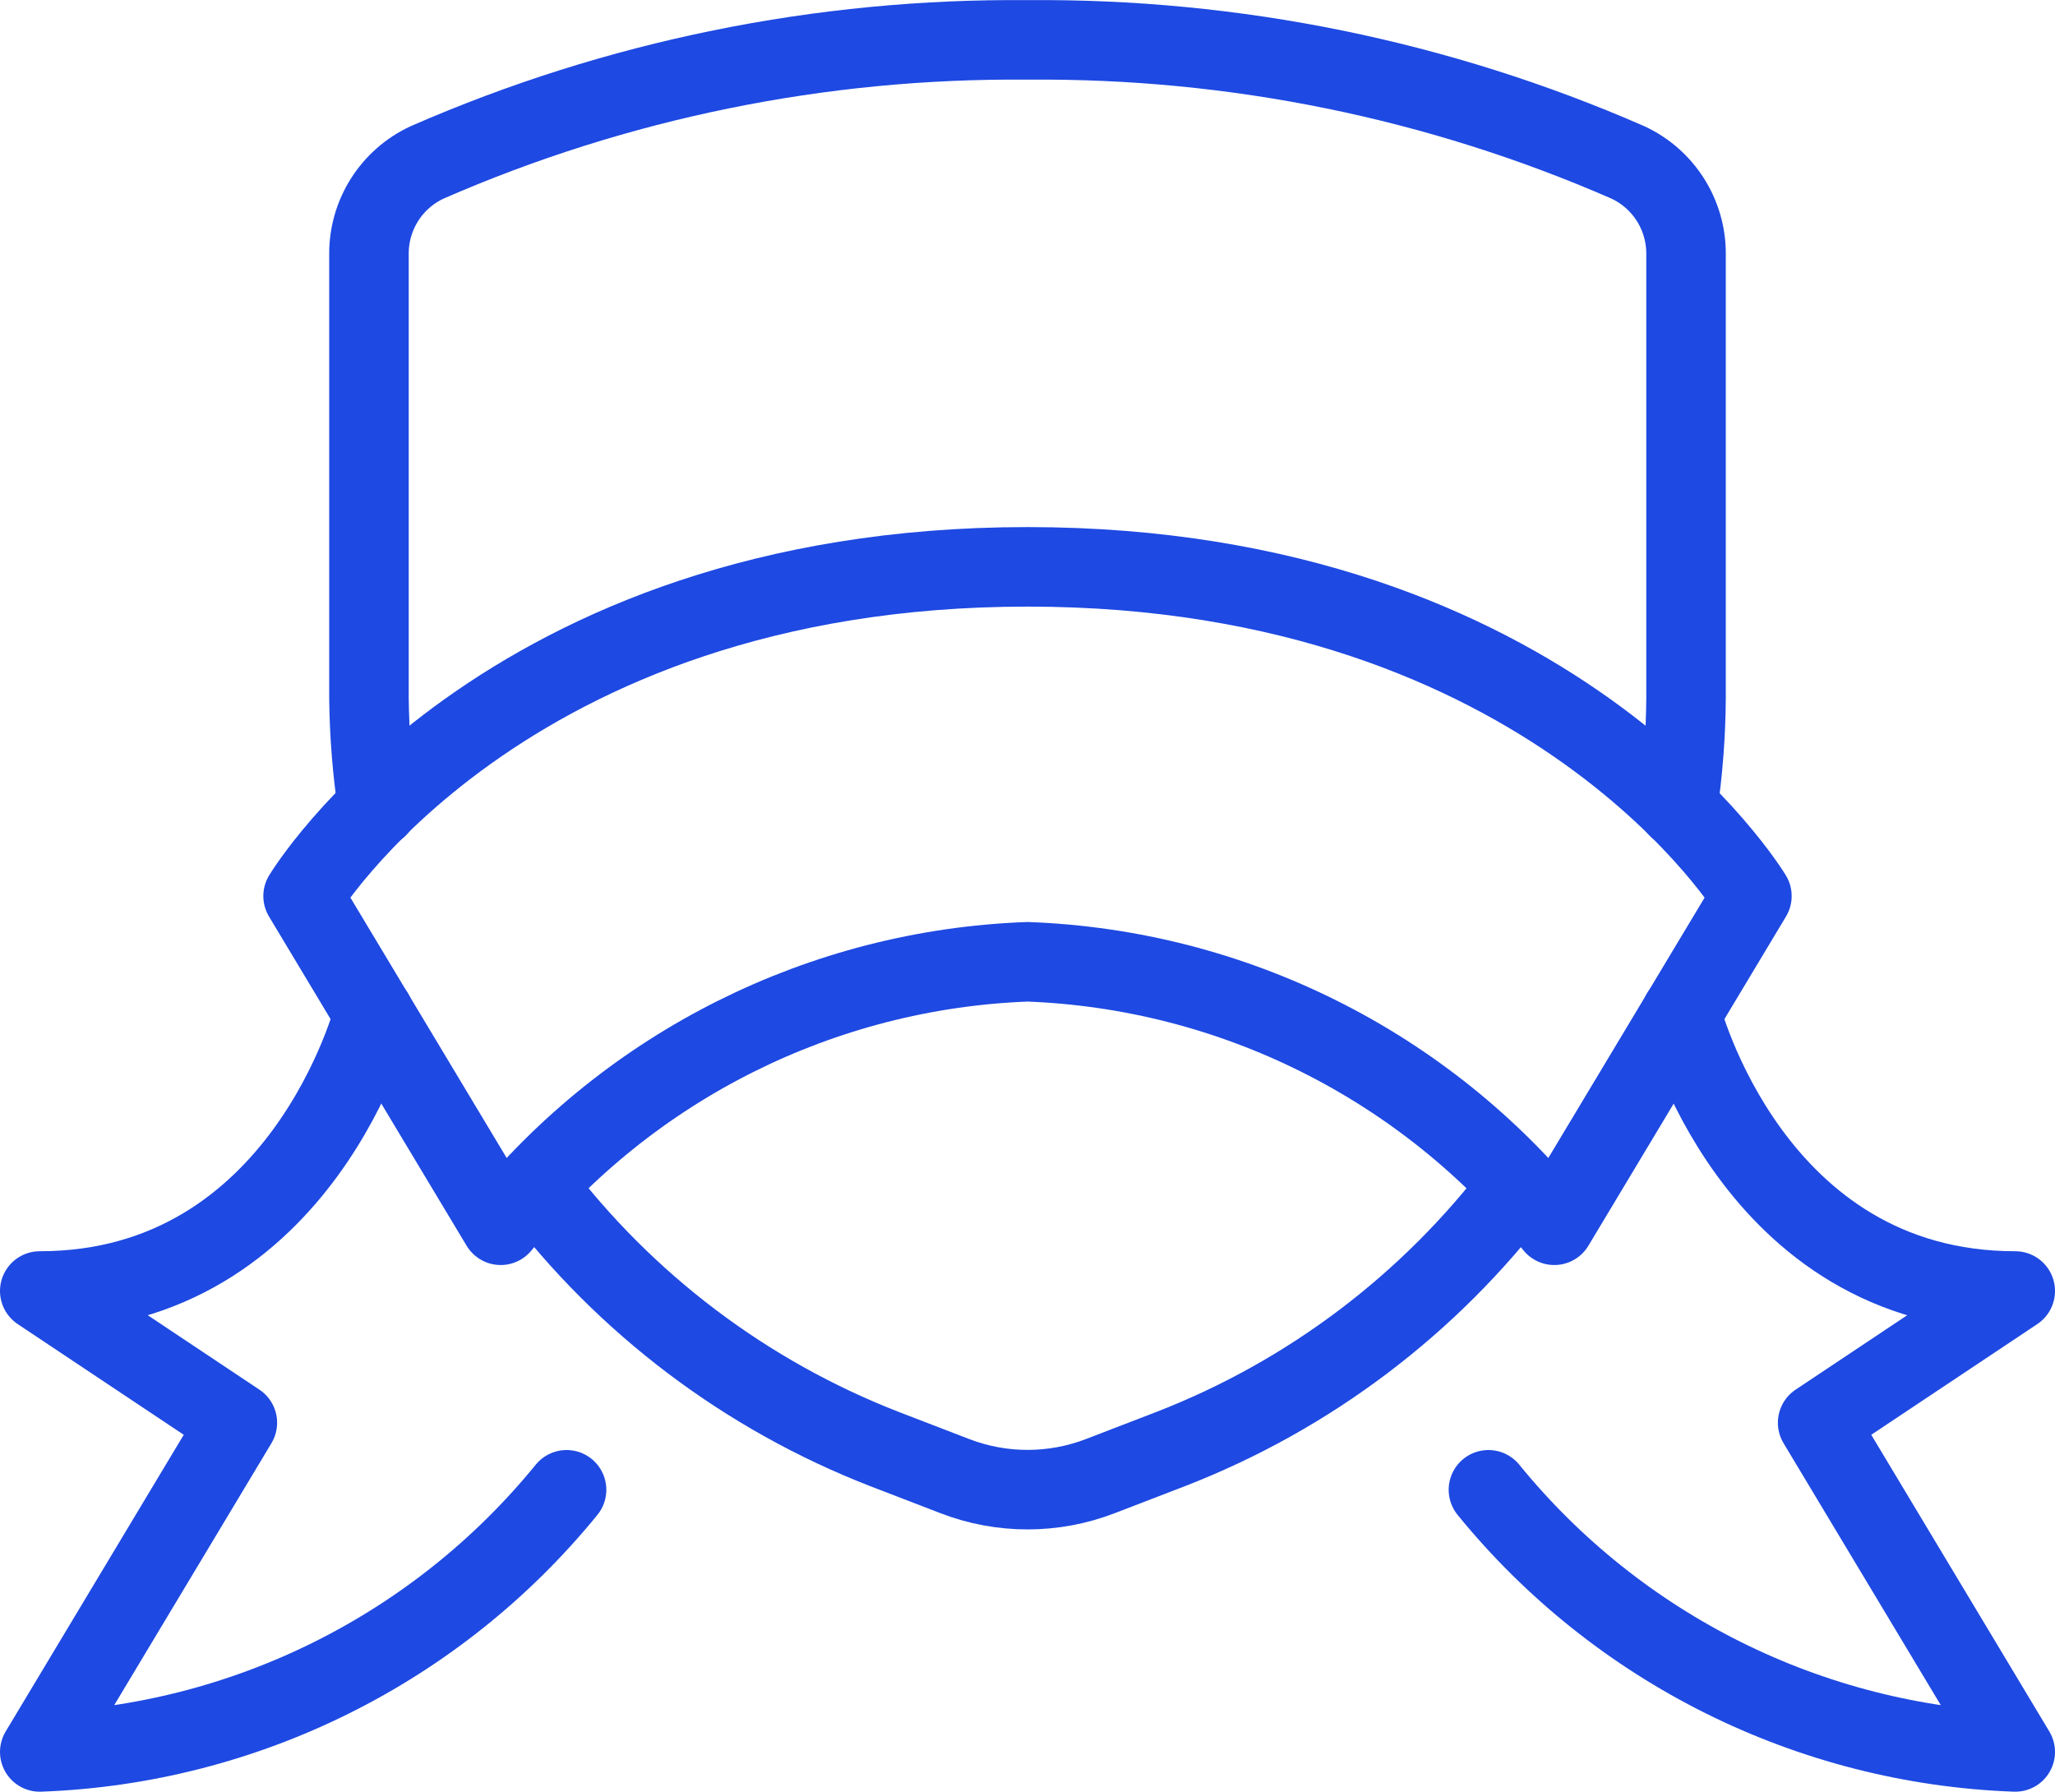
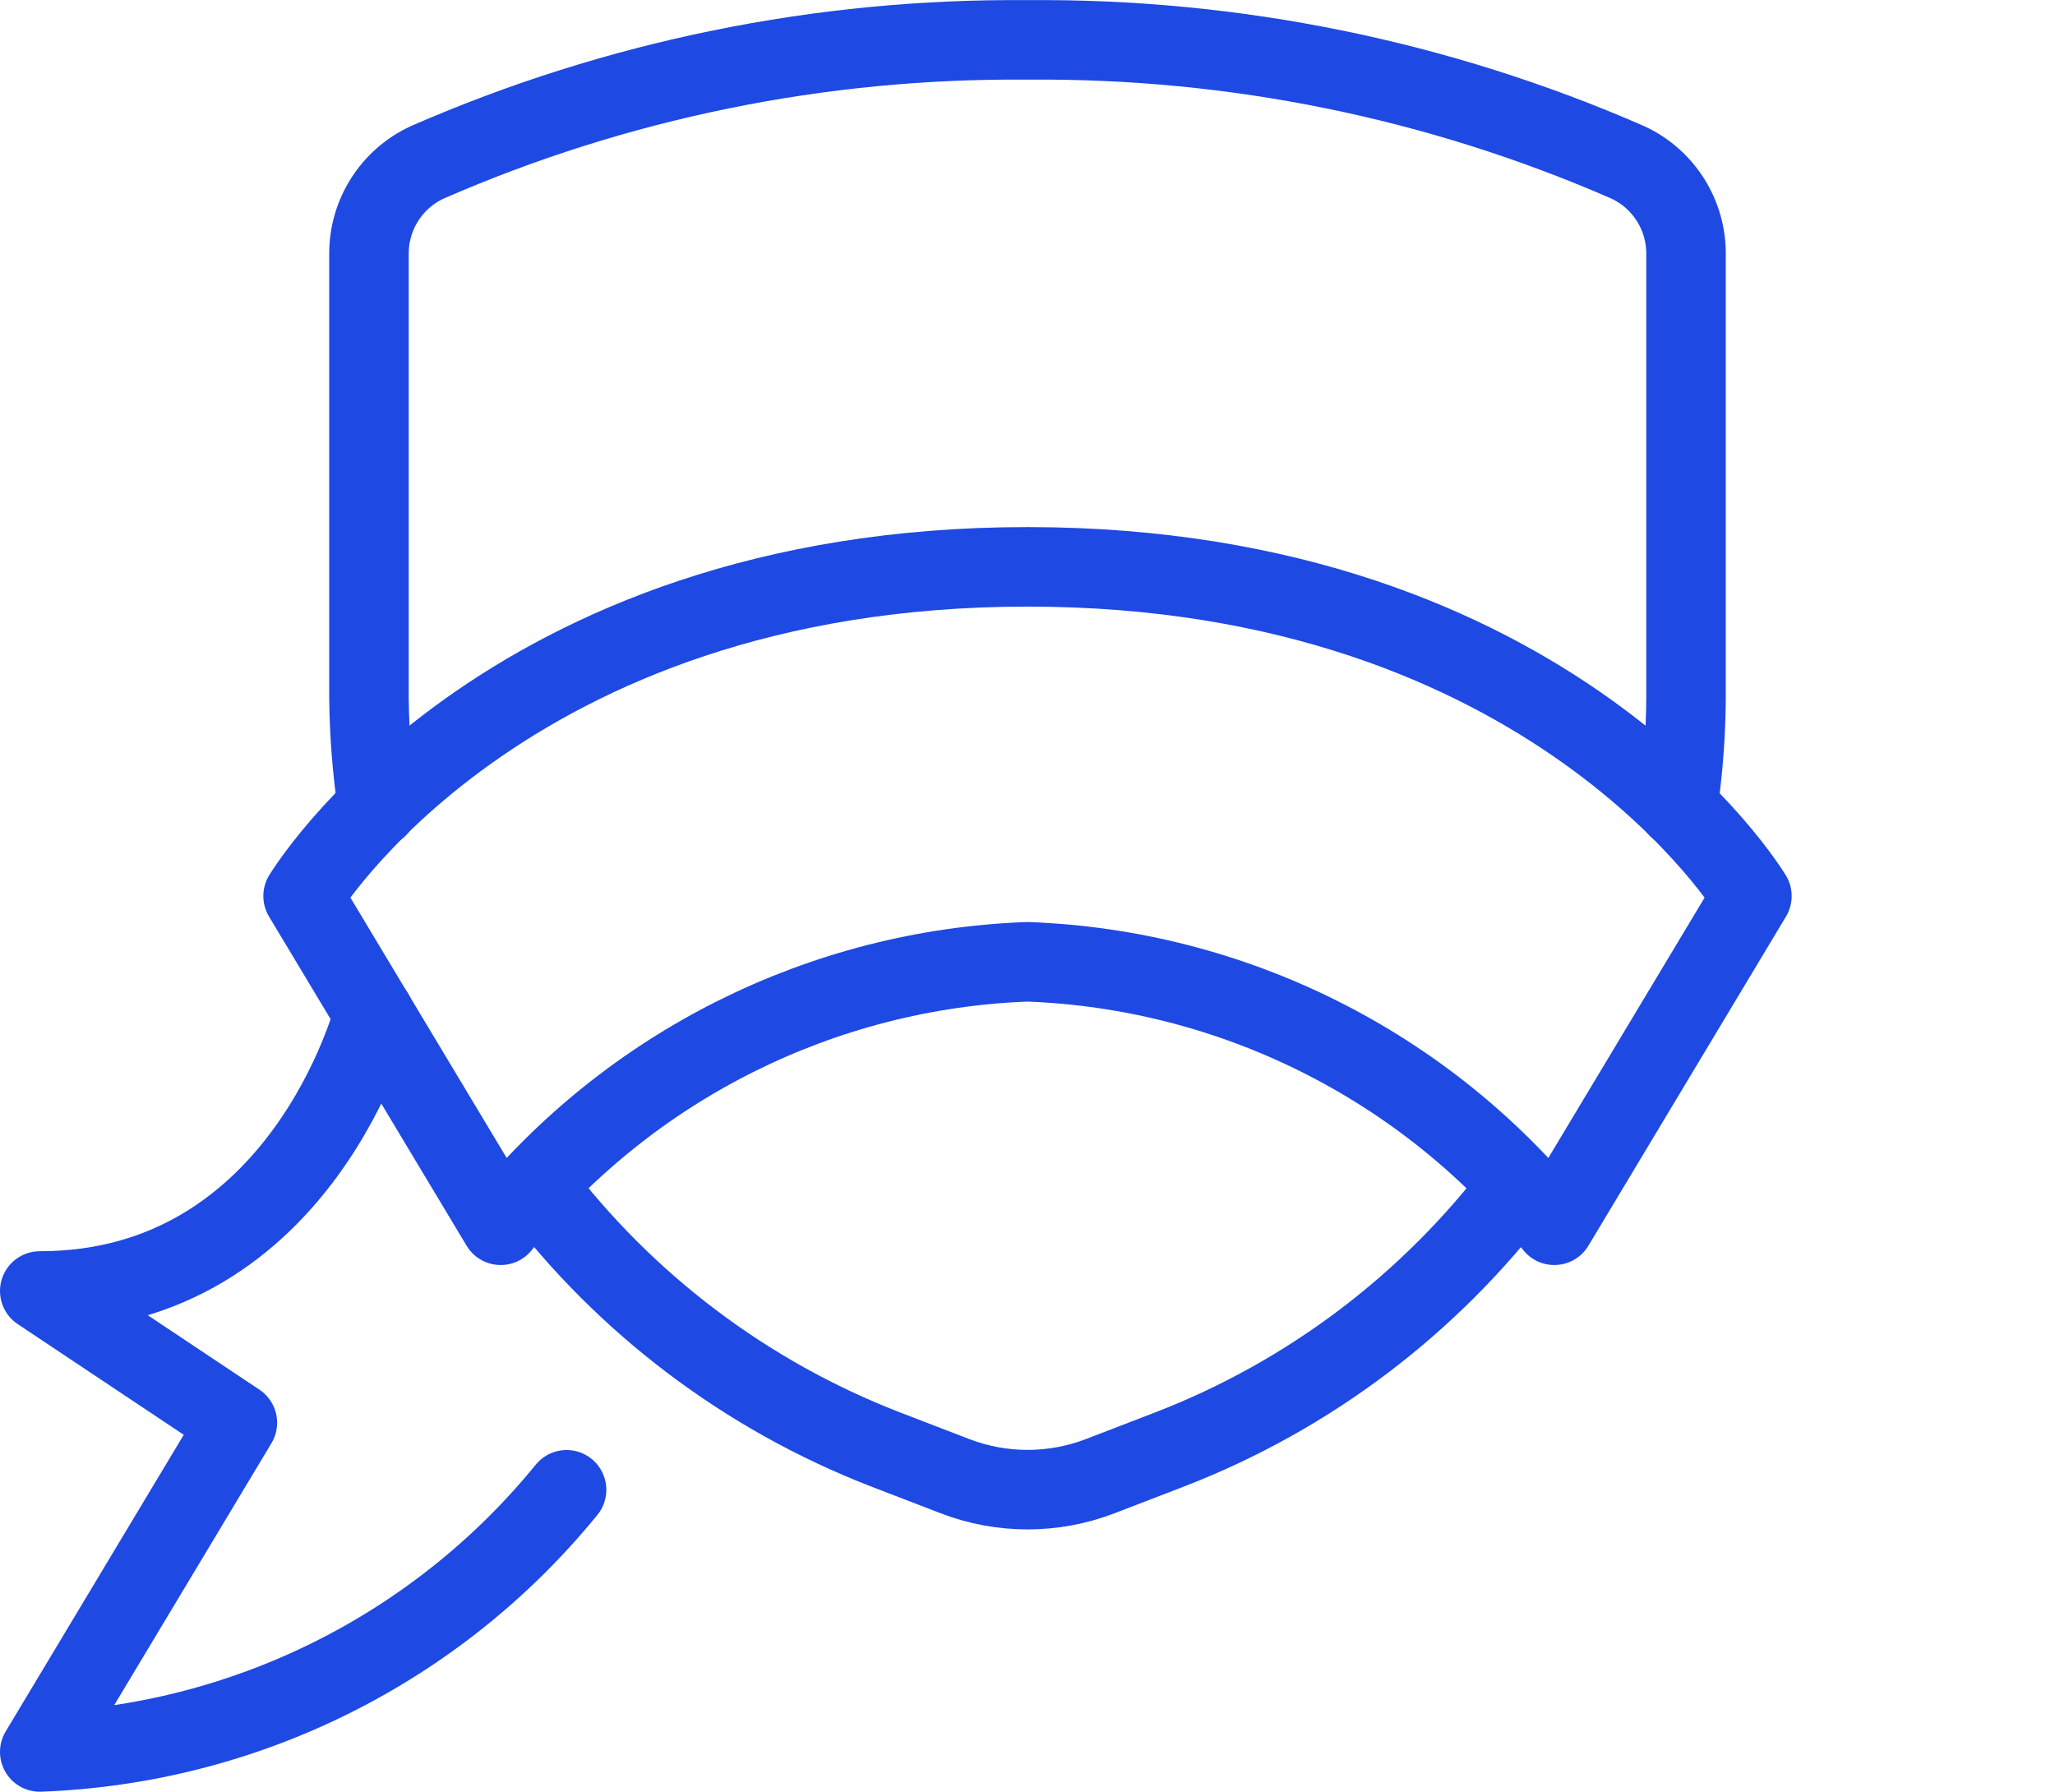
<svg xmlns="http://www.w3.org/2000/svg" id="a" data-name="Computer-Shield--Streamline-Ultimate.svg" viewBox="0 0 155.06 135.19">
  <path d="M40.43,89.46c6.76,8.94,15.87,15.82,26.32,19.88l5.3,2.04c3.53,1.36,7.44,1.36,10.97,0l5.3-2.04c10.45-4.05,19.56-10.94,26.32-19.88" style="fill: none; stroke: #1e49e2; stroke-linecap: round; stroke-linejoin: round; stroke-width: 6px;" />
  <path d="M126.59,60.93c.4-2.73,.61-5.48,.63-8.23V19.18c.02-2.98-1.71-5.7-4.42-6.94-14.27-6.23-29.7-9.37-45.27-9.23-15.57-.14-31,3-45.27,9.23-2.71,1.24-4.44,3.96-4.42,6.94V52.69c.03,2.76,.25,5.51,.66,8.23" style="fill: none; stroke: #1e49e2; stroke-linecap: round; stroke-linejoin: round; stroke-width: 6px;" />
  <path d="M28.21,76.49s-5.33,20.92-25.21,20.92l14.91,9.94-14.91,24.84c15.48-.56,29.97-7.77,39.75-19.78" style="fill: none; stroke: #1e49e2; stroke-linecap: round; stroke-linejoin: round; stroke-width: 6px;" />
-   <path d="M126.85,76.49s5.3,20.92,25.21,20.92l-14.91,9.94,14.91,24.84c-15.48-.56-29.97-7.77-39.75-19.78" style="fill: none; stroke: #1e49e2; stroke-linecap: round; stroke-linejoin: round; stroke-width: 6px;" />
  <path d="M77.53,72.57c15.5,.57,29.99,7.82,39.75,19.88l14.91-24.84s-14.91-24.84-54.66-24.84-54.66,24.84-54.66,24.84l14.91,24.84c9.76-12.06,24.25-19.31,39.75-19.88Z" style="fill: none; stroke: #1e49e2; stroke-linecap: round; stroke-linejoin: round; stroke-width: 6px;" />
</svg>